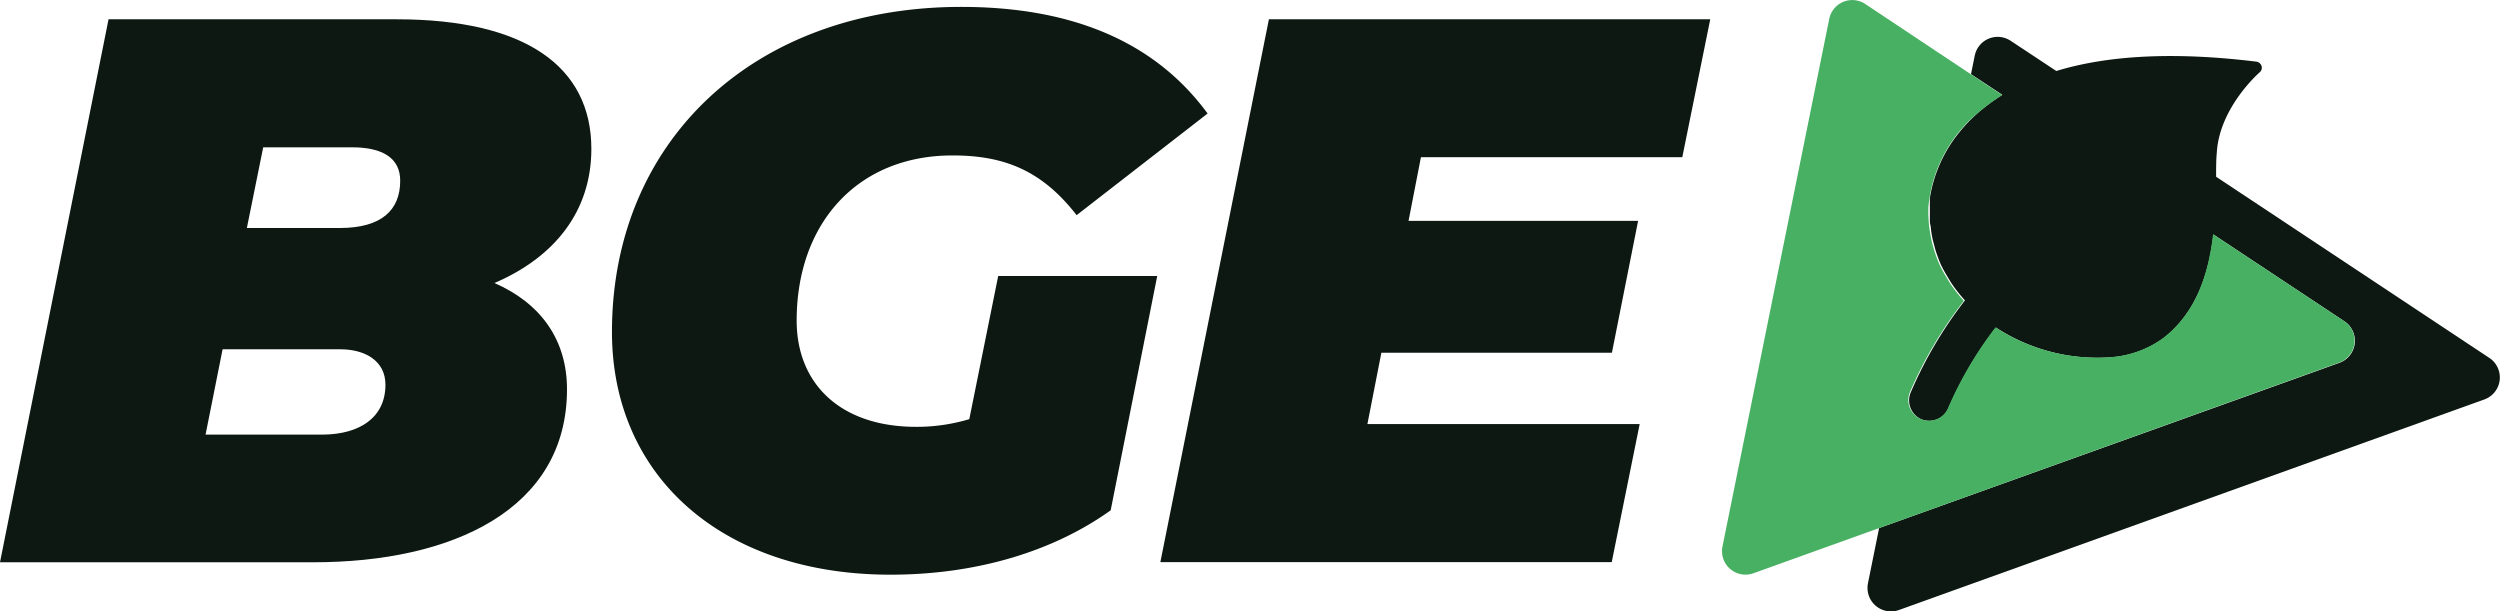
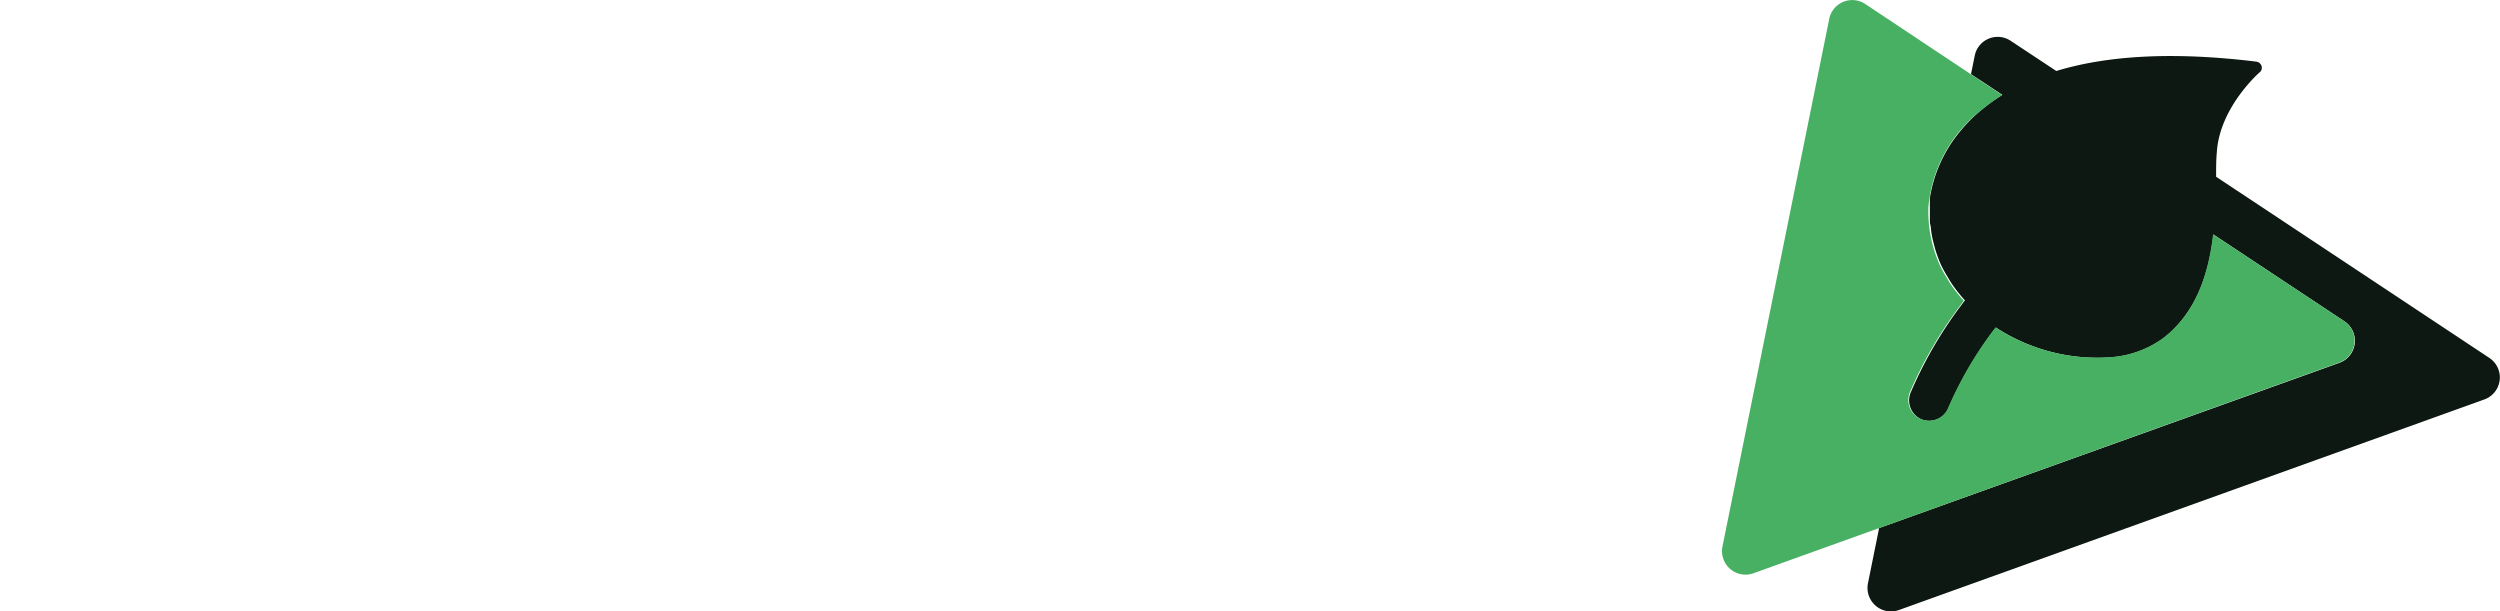
<svg xmlns="http://www.w3.org/2000/svg" viewBox="0 0 286.29 70.02">
  <defs>
    <style>.cls-1{fill:#0c1811;}.cls-2{fill:#47b062;}</style>
  </defs>
  <g id="Calque_2" data-name="Calque 2">
    <g id="Calque_1-2" data-name="Calque 1">
-       <path class="cls-1" d="M64.93,44.58c0,13.77-13.15,19.81-29.05,19.81H0L12.43,2.21h33c14.74,0,22.29,5.42,22.29,14.84,0,7.19-4.26,12.43-11.1,15.36C61.91,34.72,64.93,38.9,64.93,44.58Zm-20.79-.53C44.14,41.29,41.75,40,39,40H25.49l-1.95,9.77H37C41.12,49.73,44.14,47.87,44.14,44.05Zm-14-27.18-1.87,9.24H38.9c4.8,0,6.93-2.05,6.93-5.42,0-2.58-2-3.82-5.51-3.82Z" />
-       <path class="cls-1" d="M114.31,31.61h18.21l-5.33,26.83c-6.57,4.7-15.36,7.37-25.22,7.37-19.28,0-31.89-11.28-31.89-27.8,0-21.85,16.25-37.22,40-37.22C123.11.79,132.43,5,138.29,13l-15,11.64c-4-5.16-8.35-6.84-14.21-6.84-10.92,0-17.85,7.81-17.85,18.91,0,7.29,5.06,12.17,13.68,12.17A21,21,0,0,0,111,48Z" />
-       <path class="cls-1" d="M162.72,18l-1.42,7.29h26.29l-3,15.1H158.19l-1.6,8.17h31.18l-3.2,15.81H132.88L145.31,2.21h50.54L192.65,18Z" />
      <path class="cls-1" d="M285.09,41,253.78,20.24h0c0-1,0-1.93.08-2.75.29-5.18,4.86-9.17,4.91-9.21a.67.67,0,0,0,.21-.73.72.72,0,0,0-.58-.49c-9.23-1.13-16.89-.77-22.92,1.07l-5.23-3.46a2.68,2.68,0,0,0-4.11,1.7l-.43,2.12,3.59,2.37a22.36,22.36,0,0,0-2.64,1.93,18.19,18.19,0,0,0-2.3,2.38h0A15.83,15.83,0,0,0,221,22.68h0c0,.12,0,.22,0,.31a.25.25,0,0,0,0,.08l0,.21v.11a.53.53,0,0,0,0,.12.86.86,0,0,0,0,.15c0,.51,0,1,0,1.53,0,.19,0,.38.06.58s.07.59.12.88.08.48.13.71.12.47.18.7.13.51.21.76h0c.16.47.33.94.52,1.39a13.7,13.7,0,0,0,.7,1.31c.16.27.33.56.53.88a16.63,16.63,0,0,0,1.57,2,48.08,48.08,0,0,0-6.16,10.42A2.37,2.37,0,0,0,220,48a2.38,2.38,0,0,0,3.11-1.23,43.27,43.27,0,0,1,5.45-9.26,21.28,21.28,0,0,0,13.15,3.41,11.67,11.67,0,0,0,6-2.16c3.86-3,5.24-7.48,5.76-11.91l15,9.94a2.68,2.68,0,0,1-.57,4.76L215.19,60.47l-1.28,6.33a2.69,2.69,0,0,0,3.54,3.06l67.06-24.12A2.68,2.68,0,0,0,285.09,41Z" />
      <path class="cls-2" d="M268.43,36.77l-15-9.94c-.52,4.43-1.9,9-5.76,11.91a11.67,11.67,0,0,1-6,2.16,21.28,21.28,0,0,1-13.15-3.41,43.27,43.27,0,0,0-5.45,9.26,2.36,2.36,0,1,1-4.34-1.88,48.08,48.08,0,0,1,6.16-10.42,16.63,16.63,0,0,1-1.57-2c-.2-.32-.37-.61-.53-.88a13.7,13.7,0,0,1-.7-1.31,15.11,15.11,0,0,1-1.26-6.55,15.83,15.83,0,0,1,5.81-10.89,22.36,22.36,0,0,1,2.64-1.93L213.59.45a2.69,2.69,0,0,0-4.11,1.7L197.25,62.59a2.69,2.69,0,0,0,3.54,3.06l67.07-24.12A2.68,2.68,0,0,0,268.43,36.77Z" />
    </g>
  </g>
</svg>